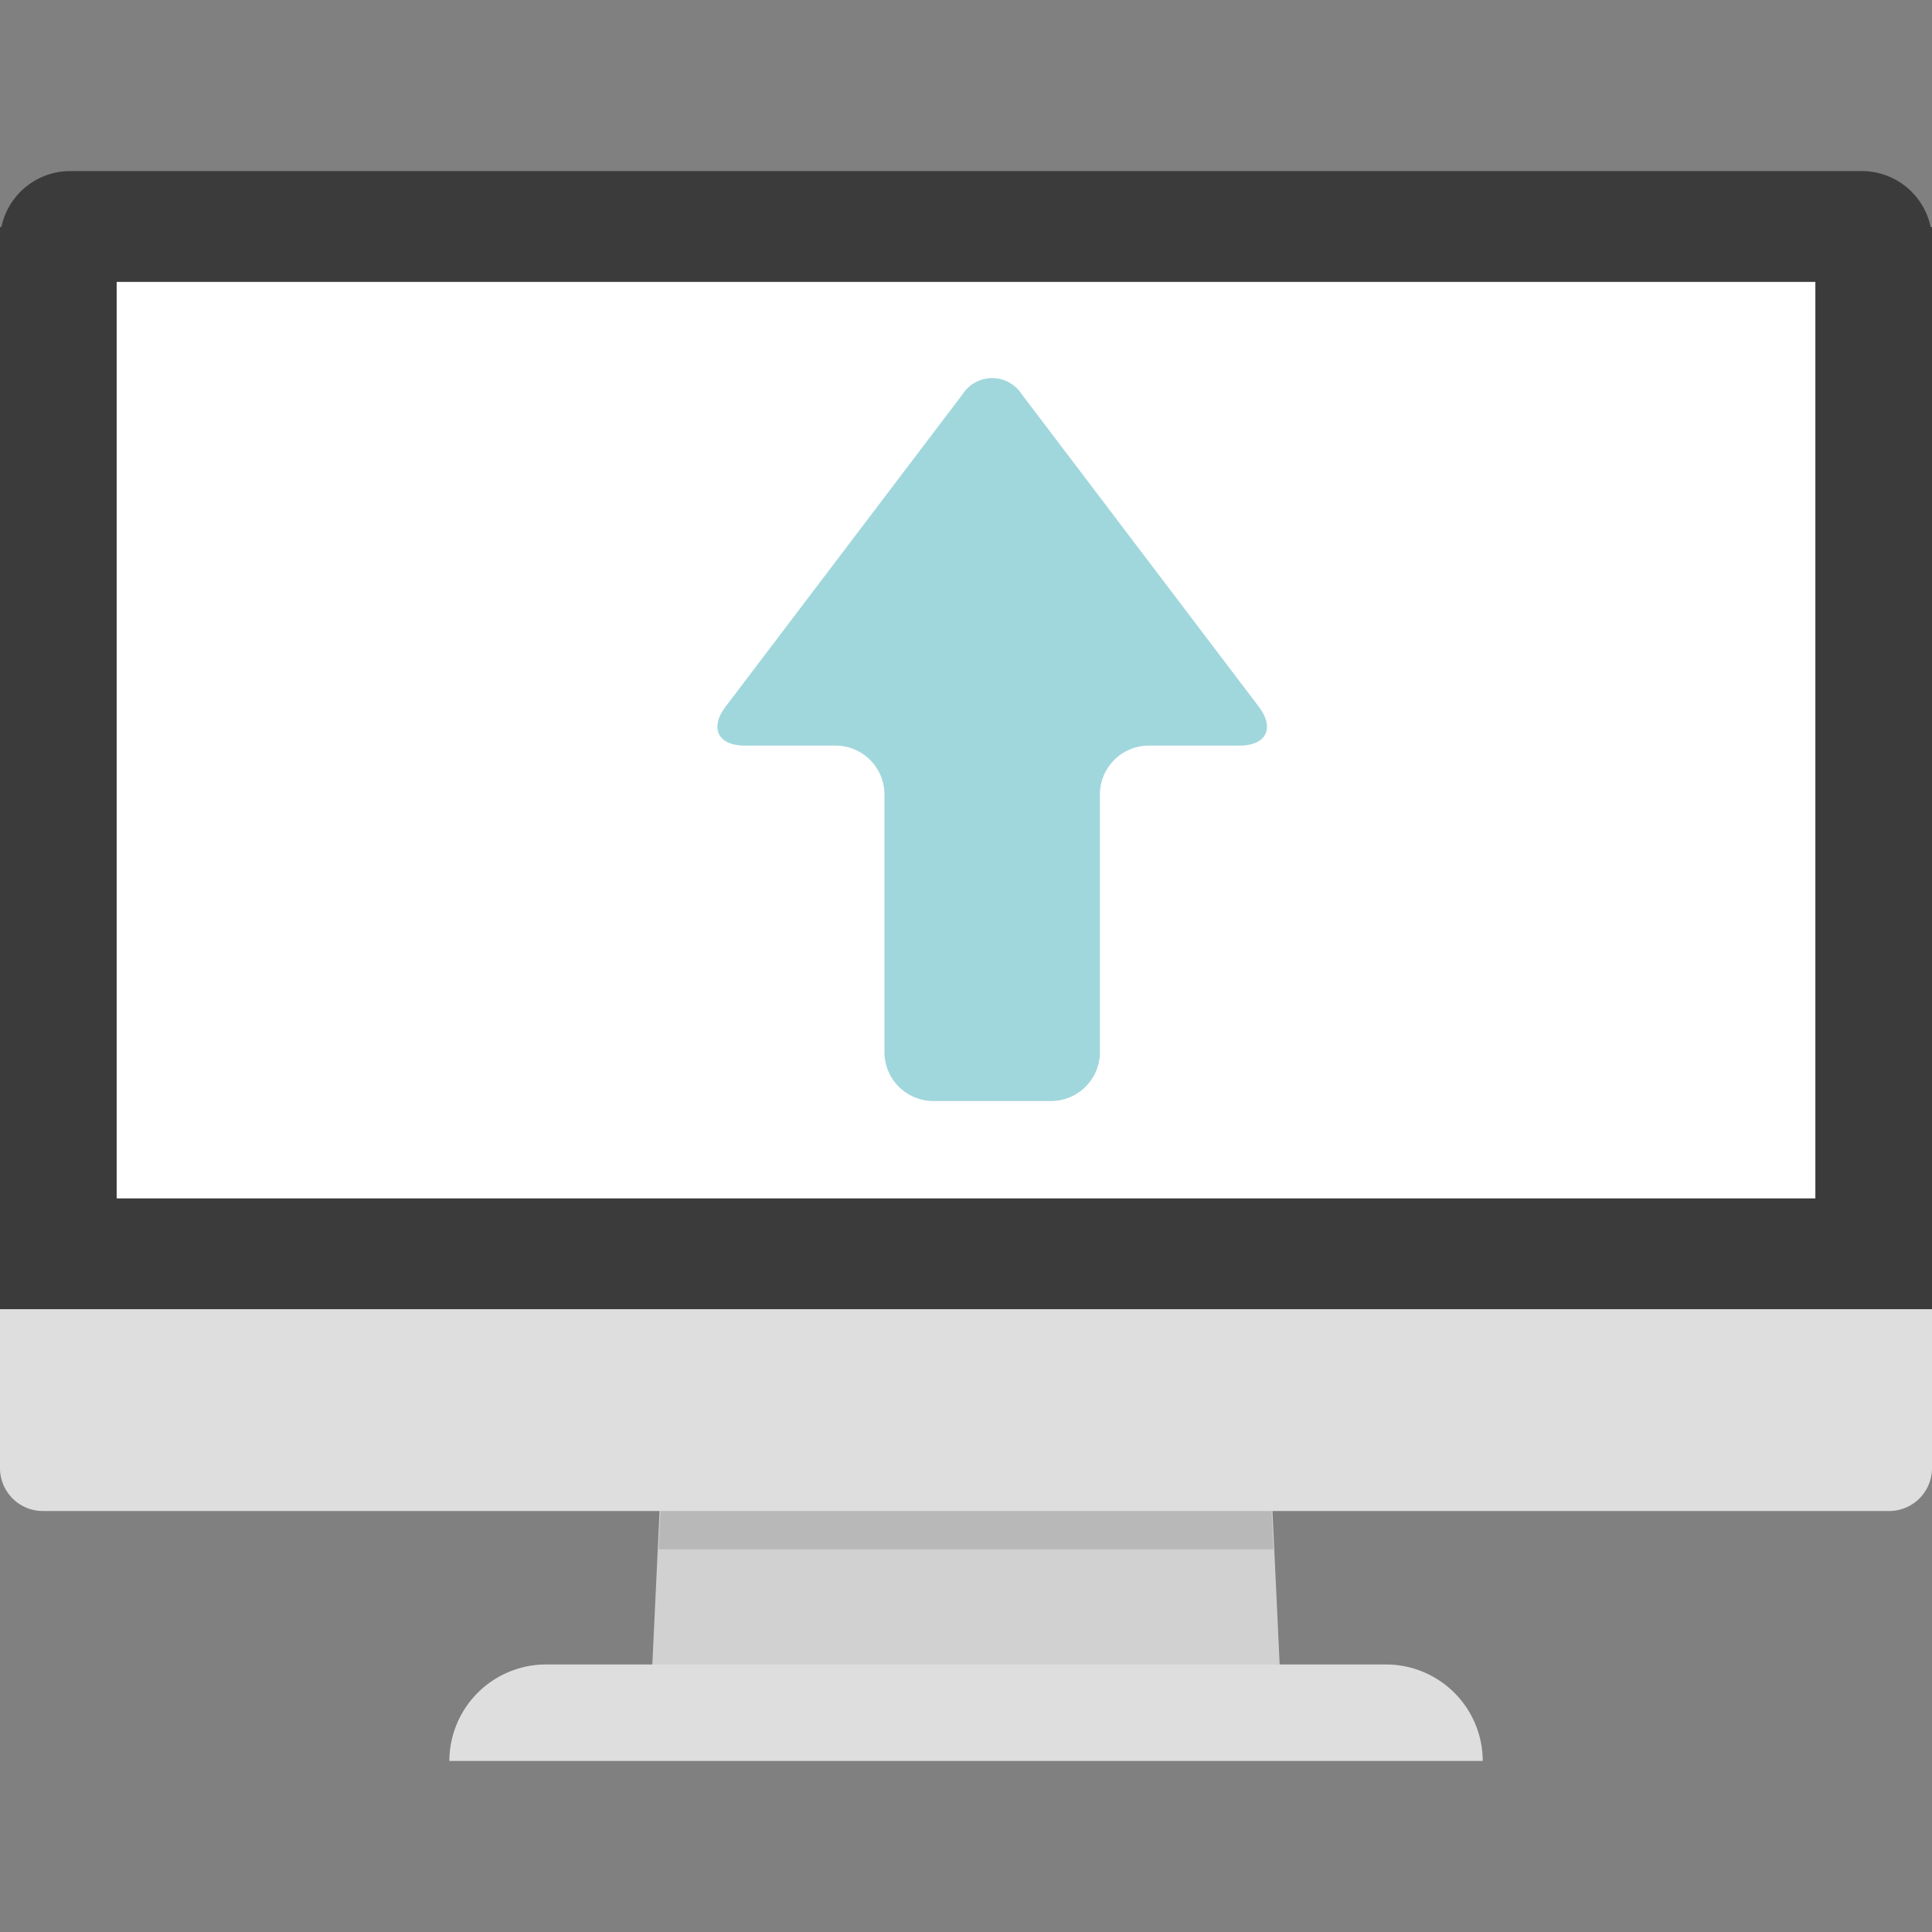
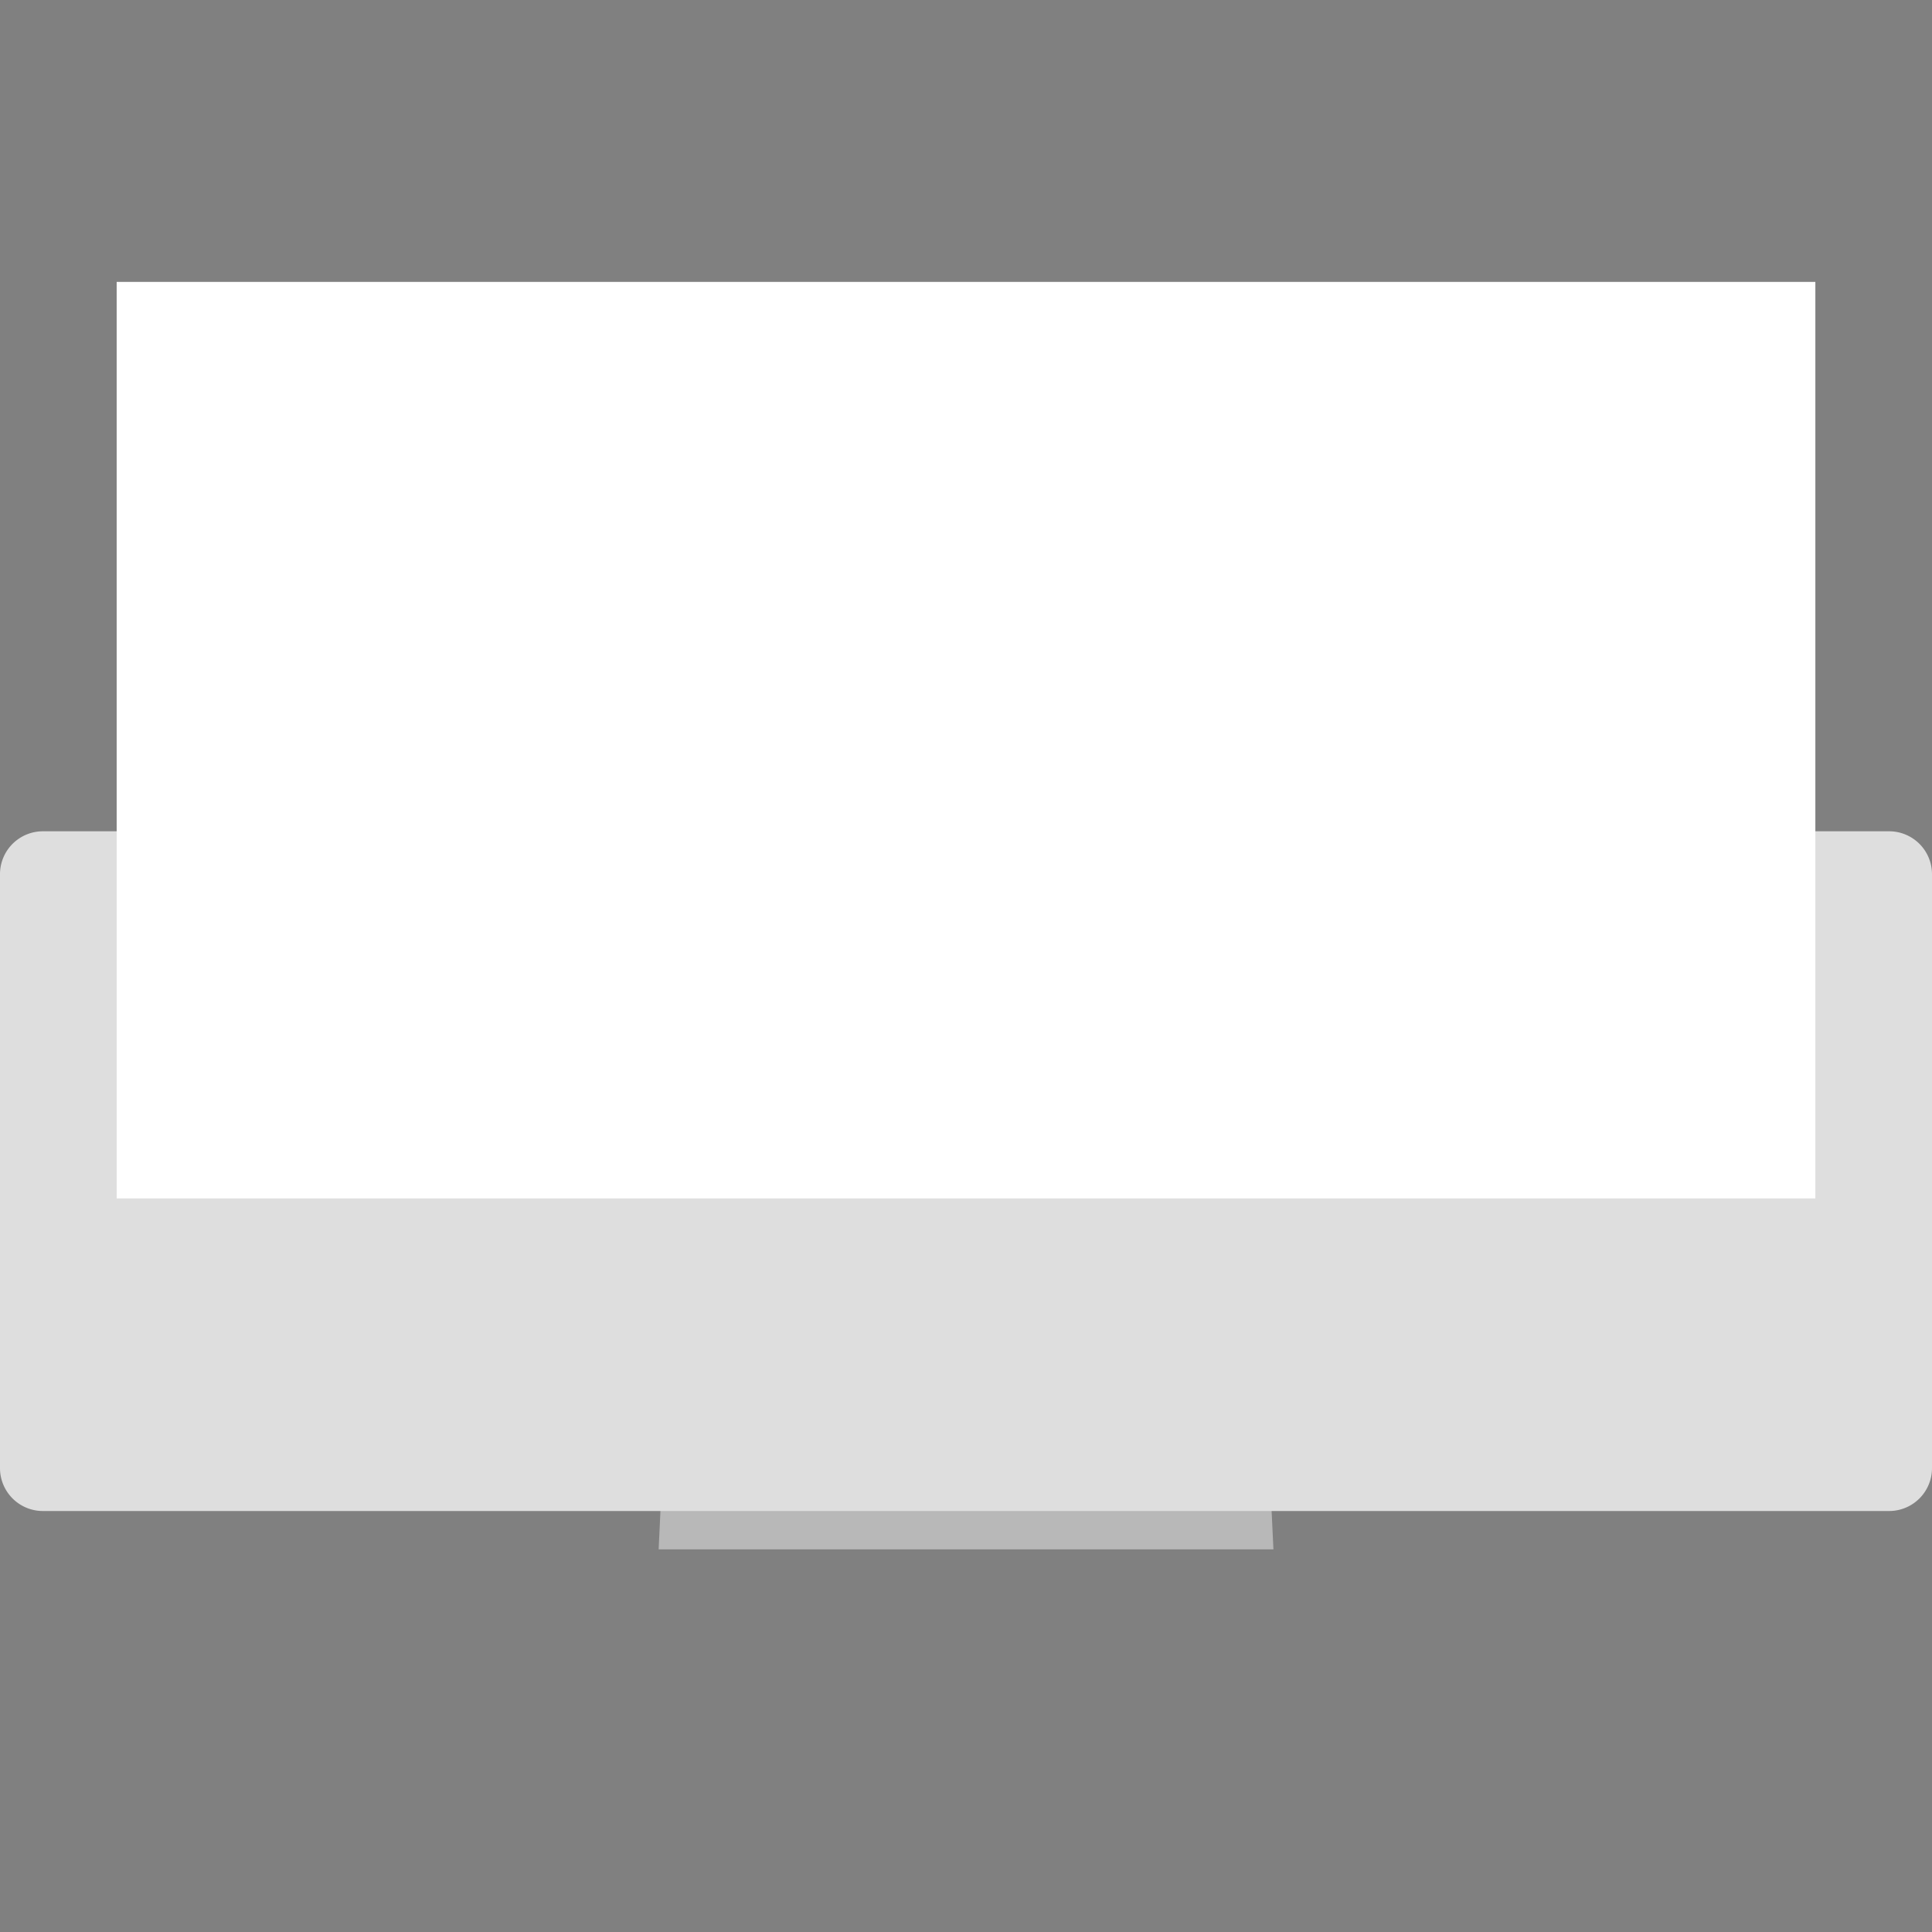
<svg xmlns="http://www.w3.org/2000/svg" width="80" height="80" viewBox="0 0 80 80">
  <rect x="0" y="0" width="80" height="80" fill="#808080" stroke="none" />
  <g id="icon_function_04" transform="translate(-287 -1752)">
-     <rect id="長方形_27270" data-name="長方形 27270" width="80" height="80" transform="translate(287 1752)" fill="none" />
    <g id="f_f_business_30_svg_f_business_30_1nbg" transform="translate(287 1759.084)">
      <g id="グループ_36611" data-name="グループ 36611" transform="translate(18.607 43.862)">
-         <path id="パス_61903" data-name="パス 61903" d="M198.513,300.324h-26.13l.921-19.61h24.288Z" transform="translate(-164.055 -280.714)" fill="#d1d1d1" />
        <path id="パス_61904" data-name="パス 61904" d="M200,298.33H174.543l.583-12.393h24.29Z" transform="translate(-165.877 -285.121)" fill="#b8b8b8" />
-         <path id="パス_61905" data-name="パス 61905" d="M123.078,395.762h34.8a4.007,4.007,0,0,1,3.995,3.995H119.083A4.007,4.007,0,0,1,123.078,395.762Z" transform="translate(-119.083 -377.786)" fill="#dedede" />
      </g>
      <path id="パス_61906" data-name="パス 61906" d="M80,176.739v24.588a1.776,1.776,0,0,1-1.767,1.779H1.767A1.776,1.776,0,0,1,0,201.326V176.739a1.776,1.776,0,0,1,1.767-1.779H78.233A1.776,1.776,0,0,1,80,176.739Z" transform="translate(0 -147.622)" fill="#dedede" />
-       <path id="パス_61907" data-name="パス 61907" d="M80,2.317v44.81H0V2.317H.058A2.911,2.911,0,0,1,2.9,0H77.1a2.911,2.911,0,0,1,2.844,2.317Z" fill="#3b3b3b" />
      <rect id="長方形_28219" data-name="長方形 28219" width="70.339" height="37.95" transform="translate(4.831 4.589)" fill="#fff" />
-       <path id="パス_61913" data-name="パス 61913" d="M213.568,153.455a2.026,2.026,0,0,1-2.02-2.02V140.758a2.026,2.026,0,0,0-2.02-2.02h-4.882a2.026,2.026,0,0,0-2.02,2.02v10.677a2.026,2.026,0,0,1-2.02,2.02h-3.76c-1.111,0-1.471.724-.8,1.61l9.82,12.944a1.455,1.455,0,0,0,2.442,0l9.82-12.944c.671-.885.312-1.61-.8-1.61Z" transform="translate(248.171 177.245) rotate(180)" fill="#a0d7dc" />
    </g>
  </g>
</svg>